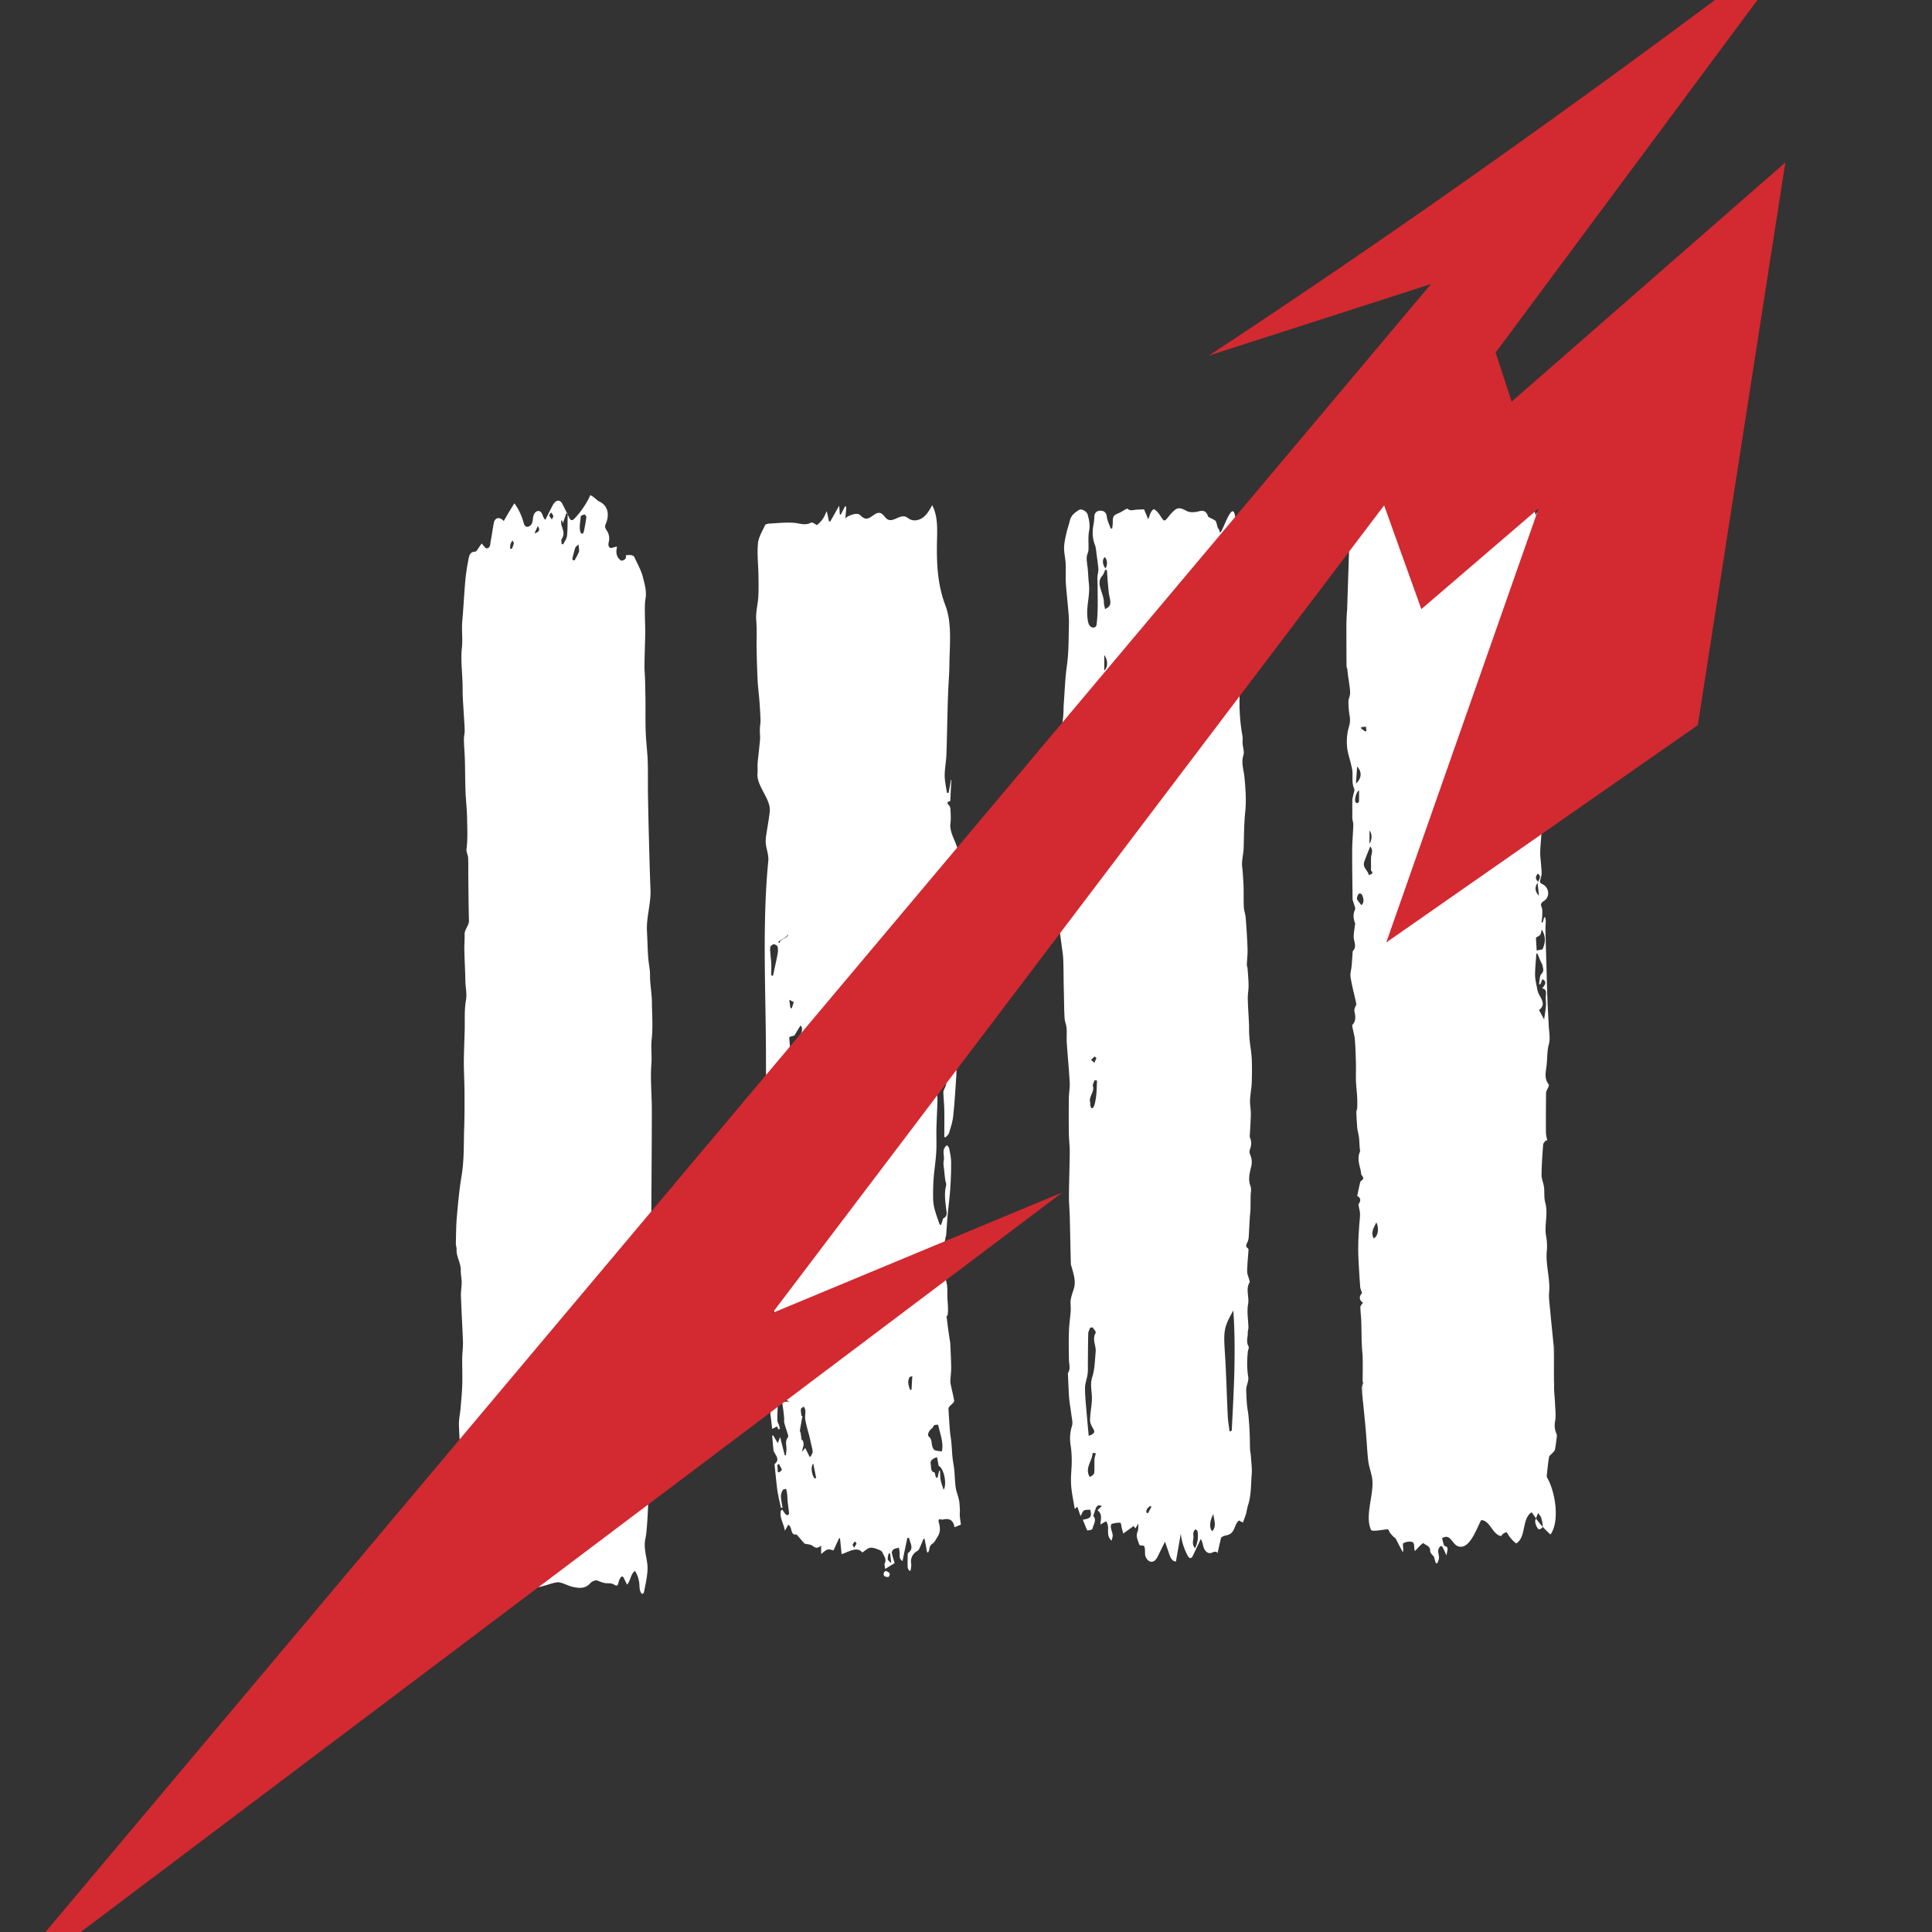
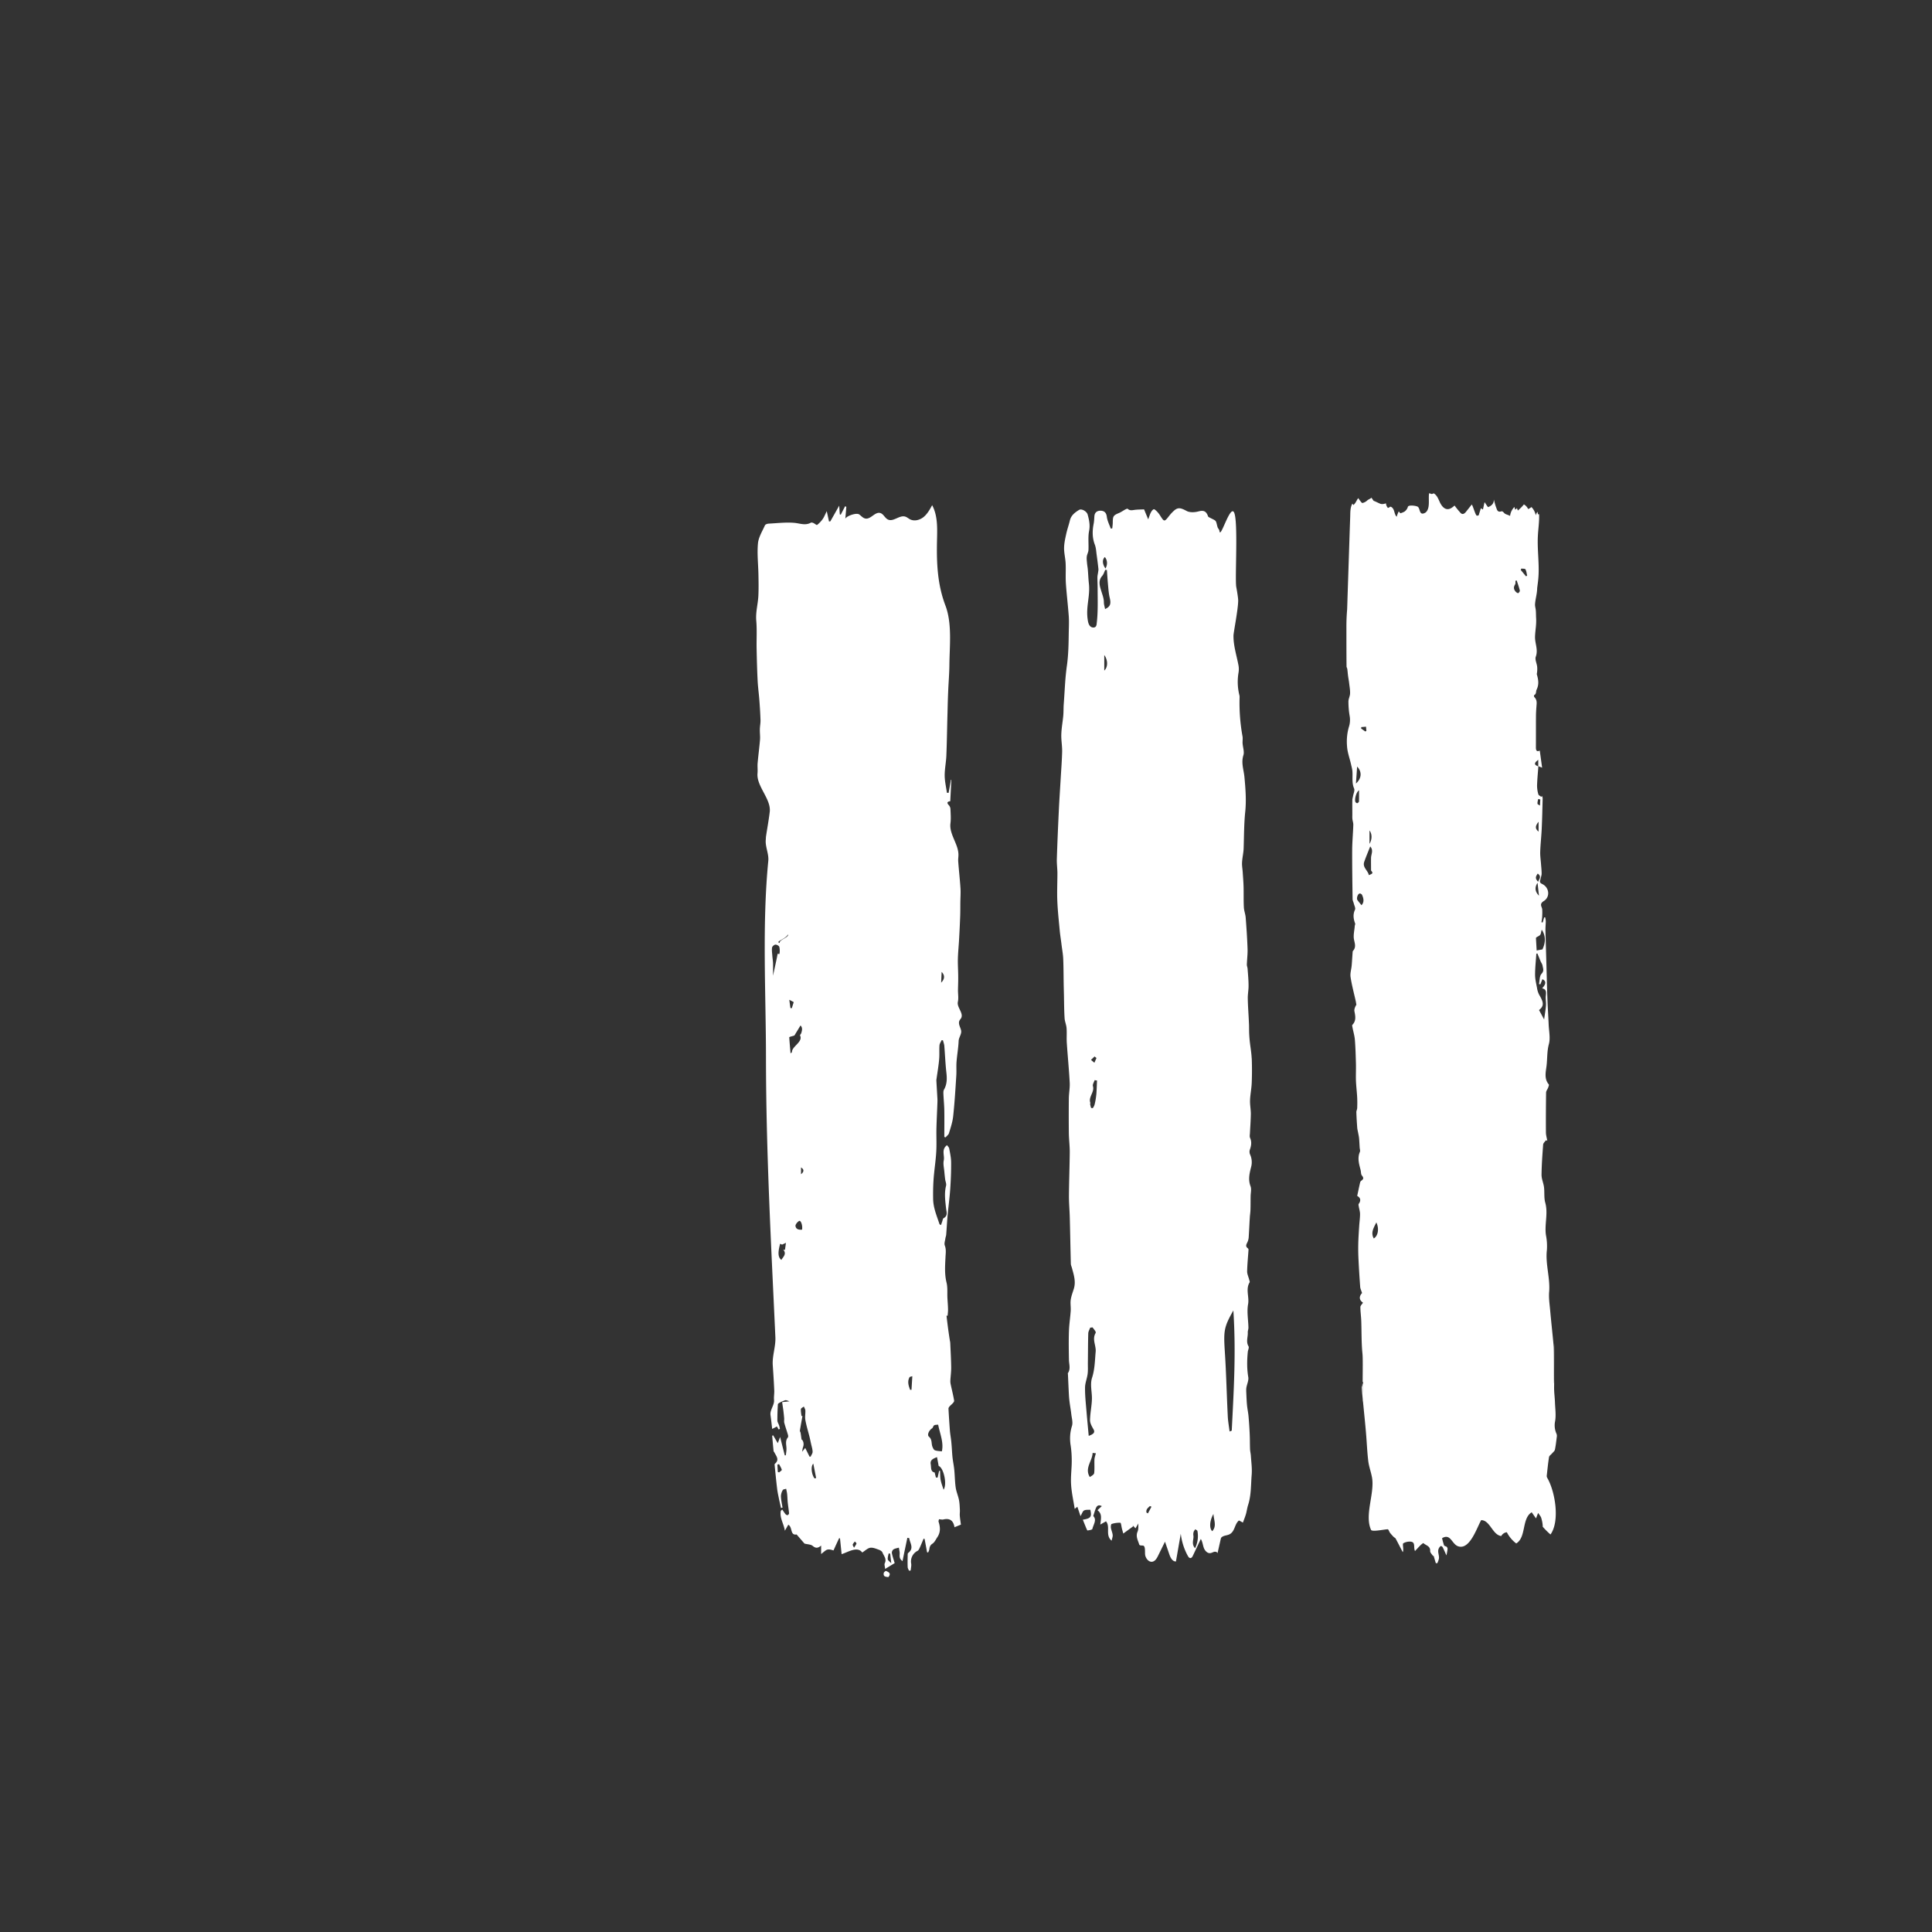
<svg xmlns="http://www.w3.org/2000/svg" width="60" height="60" viewBox="0 0 60 60" fill="none">
  <rect x="0" y="0" width="60" height="60" fill="#333333" stroke="none" />
  <g clip-path="url(#dezia6g5ea)">
-     <path d="m17.628 15.938-.022-.004.022.042v-.038z" fill="#fff" />
-     <path d="M20.247 31.135c-.004-.226-.038-.45-.055-.675-.008-.099 0-.199-.01-.298-.014-.148-.043-.296-.053-.446-.018-.266-.023-.534-.037-.802-.022-.43.128-.86.11-1.29-.018-.417-.029-.834-.04-1.25-.015-.558-.029-1.117-.038-1.675-.007-.351.003-.704-.008-1.056-.011-.3-.051-.6-.062-.9-.013-.325-.006-.649-.008-.973a54.346 54.346 0 0 0-.013-.663c-.004-.147-.02-.293-.018-.438.004-.346.018-.692.024-1.04.002-.202-.033-.821.005-1.015.047-.236-.02-.451-.071-.664-.054-.228-.177-.44-.276-.655-.013-.028-.058-.048-.092-.054-.053-.008-.106-.001-.168-.001.022.099-.03.163-.146.173-.156-.111-.171-.264-.126-.43-.02-.002-.029-.004-.037-.003-.063.012-.144.055-.183.03-.076-.05-.048-.133-.03-.222a.441.441 0 0 0-.066-.304c-.05-.075-.077-.122-.038-.21.113-.257.096-.564-.206-.703-.047-.02-.082-.064-.125-.096-.05-.038-.088-.075-.148-.096-.11.251-.301.529-.493.728-.025.026-.058.052-.092.045-.033-.007-.051-.04-.066-.069l-.053-.104v.095c-.005.19.002.382-.02.57-.011.092-.078.176-.12.263l-.046-.013c0-.054-.022-.123.004-.158.103-.149.033-.285-.008-.426-.013-.044-.01-.093-.014-.141l.033-.003.022.084.112-.318.018.005c-.042-.087-.086-.172-.129-.259-.026-.052-.058-.108-.114-.125-.095-.027-.171.076-.215.164l-.215.425c-.09-.064-.078-.232-.184-.267-.08-.028-.158.05-.182.13-.025.08-.018.168-.05.246-.031.077-.129.14-.197.093-.039-.026-.053-.077-.065-.122a1.839 1.839 0 0 0-.283-.592c-.115.18-.225.365-.33.552-.107-.126-.273-.134-.31.064-.036.186-.059.374-.096.561-.017.087-.003.21-.122.223-.044.004-.098-.09-.16-.152-.04.061-.092.138-.144.212-.014.02-.038.043-.059.043-.126 0-.173.083-.194.184-.037.18-.068.36-.091.542-.042.338-.079 1.088-.112 1.425-.026.275.018.547-.012.827-.041.366.01.742.02 1.114.005.13 0 .262.006.393.007.17.02.34.029.51.01.18.027.363.031.544.003.102-.026.204-.024.304.004.206.024.41.03.617.01.328.008.655.02.983.011.279.044.557.049.835.005.32.023.64-.018.96-.011.085.045.178.05.268.009.215.003.432.006.65.005.434.008.871.02 1.306.003.14-.14.28-.135.42.005.163-.013.328-.008.49.006.32.027.638.031.958.003.202.056.394.018.608-.055.312-.029.638-.039.956-.01.32-.024.64-.026.96 0 .3.018.599.02.898.002.375.004.752-.009 1.127-.018.5.003 1-.08 1.498-.072.423-.11.851-.148 1.278-.024.274-.024.55-.031.824-.002.065.027.13.023.195-.012.216.139.43.13.646-.004.122.028.245.028.37 0 .145-.029.29-.023.436.016.47.046.94.063 1.41.005.168-.02.337-.024.504-.002.275.01.55.002.824-.007.246-.032.49-.052.736-.015.176-.058.353-.051.528.02.517.059 1.034.09 1.551.014.245.036.49.036.734 0 1.03-.266 2.084.054 3.095a1.87 1.87 0 0 0 .379-.73l.232.33.136-.11c.055.08.11.16.163.24l.261-.465.305.76c.011.026.026.056.054.059.023.003.042-.015.057-.033.139-.163.145-.407.27-.578.02-.026.045-.051.076-.054.081-.007.091.114.136.181.119.175.658-.126.856-.1.143.02.276.105.419.138.195.043.392.074.553-.11.047-.054.16-.105.217-.084.084.03.168.07.254.081.102.012.177-.012.274.047.026.015.055.035.082.026.034-.011.043-.055.05-.09a.421.421 0 0 1 .072-.162c.008-.012.02-.024.035-.027.028-.005.05.026.063.052.031.068.063.135.096.2.114-.12.11-.333.247-.426.076.12.122.26.135.403.008.096.002.2.056.28a.06.06 0 0 0 .029.027c.035.01.057-.036.064-.073.051-.268.132-.59.098-.863-.033-.26-.118-.51-.058-.777.076-.334.098-1.577.124-1.92.013-.184-.026-.37-.026-.556 0-.19.004-.385.028-.574.025-.192.042-5.626.047-5.89.006-.267.03-4.053.026-4.439-.005-.456-.048-.911-.013-1.37.019-.249-.02-.501.008-.747.042-.386.013-.77.007-1.154l.002.002zM15.898 17.04c-.003.006-.037 0-.056 0 .003-.046 0-.091.01-.135.008-.036.034-.069.063-.126.024.052.046.077.042.096a.866.866 0 0 1-.059.163v.002zm.7-.477.104-.225c.093.139.016.192-.104.225zm.54-.427c-.041-.066-.077-.098-.078-.13 0-.03.036-.06.056-.091.024.036.055.069.067.107.007.02-.019.052-.045.114zm.838 1.003c-.03.09-.084.174-.13.259-.005.007-.046.003-.057-.008-.012-.013-.015-.041-.01-.06.028-.11.053-.219.09-.325.012-.034.056-.056.1-.097.005.115.026.18.008.232l-.001-.001zm.158-.64c-.006.03-.026.056-.04.083l-.058-.03c-.064-.168-.01-.34-.001-.51 0-.026.074-.056.117-.063.015-.002.061.057.059.083-.02.147-.048.292-.077.438zM47.68 47.217c-.023.064.06.275.119.276.037.002.107-.046.111-.074a4.22 4.22 0 0 1-.209-.26l-.022.06v-.002z" fill="#fff" />
    <path d="M42.116 31.214c-.036.064-.066.135-.052.197.03.15.057.291-.064.416-.012.012-.004.05.002.077.024.129.064.255.075.386.02.247.026.495.033.744.004.173-.005.348 0 .52.007.179.03.358.039.536.005.109.004.217 0 .324-.002.043-.028.085-.026.128.005.16.015.32.027.48.004.056.02.11.03.167.01.056.024.111.028.167.008.094.012.188.018.283.002.044.022.096.007.132-.083.192-.027.376.021.562.016.059.007.134.042.175.061.073.05.113-.02.16a.093.093 0 0 0-.035.05c-.032.136-.06.274-.092.422.084.045.136.124.048.247-.013.017-.006.048 0 .073.012.081.04.162.04.243 0 .124-.018.246-.026.37-.011.173-.023.346-.028.519-.004.156-.003.314.004.472.014.302.033.604.055.905.004.051.03.102.058.187-.076.081-.118.2.029.3-.033.051-.081.093-.081.134 0 .145.022.29.027.435.012.337.003.676.037 1.01.015.148.008.532.006.881.004-.008.008-.004.015.017.007.022-.004.048-.017.075v.26a5.461 5.461 0 0 1-.007-.245.148.148 0 0 0-.019.069c.007.114.018.227.029.34l.005.084c.003.03.003.02.002-.016l.014.136c.028.291.059.58.083.872.025.285.035.574.069.858.02.175.085.342.117.517.089.491-.24 1.164-.03 1.628.032.069.406-.015.519-.018.023 0 .045.076.072.112.033.042.07.082.108.122.02.02.053.033.066.056.075.139.146.28.22.42.017-.035.014-.07.014-.104 0-.059-.022-.156.004-.172a.4.4 0 0 1 .226-.05c.162.016.08.168.136.293.061-.067.11-.12.16-.171a.64.64 0 0 1 .098-.079c.075.076.222.088.213.248-.003.05.057.104.09.156l.017-.01.068.23.048.003c.016-.039.032-.077.043-.117.036-.117-.058-.238.008-.353.014-.025.033-.052.058-.063.012-.006.05.02.059.041.038.074.07.153.115.25.016-.085.03-.144.035-.205 0-.023-.02-.063-.039-.07a.284.284 0 0 1-.068-.03 2.082 2.082 0 0 1-.064-.23c.267-.161.301.186.5.252.359.12.576-.567.714-.813.276 0 .35.46.624.494.033-.064.1-.11.173-.118.069.136.17.257.292.348.318-.194.164-.773.48-.968l.134.19.066-.17c.041.063.081.105.096.153.026.089.047.181.047.276.077.088.157.17.242.24.298-.419.143-1.339-.102-1.758a.125.125 0 0 1-.015-.07c.022-.192.04-.386.071-.577.007-.04.062-.075.094-.112.031-.037.078-.073.088-.115.029-.136.042-.276.061-.415a.18.18 0 0 0-.01-.076.635.635 0 0 1-.046-.387c.035-.19.004-.393-.003-.59-.005-.149-.027-.3-.027-.45 0-.075.003-.237.007-.425-.004.199-.008.332-.01.267-.005-.138.002-.995-.01-1.134-.035-.383-.078-.765-.112-1.148-.017-.18-.044-.364-.029-.542.036-.438-.12-.861-.07-1.3a1.74 1.74 0 0 0-.029-.462c-.05-.337.073-.673-.022-1.011-.042-.151-.019-.319-.038-.478-.017-.13-.077-.257-.077-.385.003-.314.027-.628.05-.943.005-.045.057-.088.087-.132l.041.014c-.015-.087-.042-.173-.042-.26-.003-.41 0-.82.005-1.23 0-.054.044-.104.064-.158.01-.032.034-.082.02-.099-.147-.173-.095-.382-.071-.566.029-.228.012-.457.074-.686.05-.186.003-.397-.006-.596-.012-.275-.031-.55-.04-.826-.013-.342-.02-.684-.03-1.026-.01-.358-.022-.716-.03-1.076-.003-.094.008-.188.01-.282 0-.044-.011-.086-.018-.13h-.032l-.046.158-.039-.006c.007-.053.018-.105.022-.159.004-.08.007-.16.002-.24-.006-.085-.105-.165.05-.261.206-.128.168-.427-.052-.529-.101-.048-.064-.1-.052-.151.012-.058.036-.117.036-.174 0-.102-.013-.205-.02-.308-.01-.124-.028-.247-.024-.37.008-.234.035-.468.046-.703.016-.316.021-.633.03-.949 0-.024-.01-.049-.016-.075l-.03.022c-.03-.025-.08-.046-.088-.076a.98.98 0 0 1-.04-.274c.006-.2.026-.4.041-.6l.116.046-.073-.531c-.1.048-.12-.011-.12-.1.002-.318 0-.636.002-.955 0-.128.01-.255.02-.383.006-.08-.002-.154-.07-.223-.013-.012-.015-.057-.006-.061.076-.039.05-.118.075-.168.085-.173.052-.325.006-.486a.798.798 0 0 0 .012-.228c-.011-.104-.074-.224-.043-.31.081-.224-.031-.415-.023-.632.007-.195.047-.365.033-.574-.005-.09-.001-.183-.014-.272-.008-.055-.023-.099-.019-.155.011-.165.066-.333.066-.497.015-.117.032-.235.04-.353.029-.422-.04-.845-.018-1.268.011-.225.048-.45.038-.675a.083.083 0 0 1-.04-.003.247.247 0 0 0-.009-.072.278.278 0 0 0-.055.11.502.502 0 0 0-.133-.258.488.488 0 0 1-.103.063.314.314 0 0 0-.132-.145c-.056.07-.12.134-.188.19l-.028-.078a.098.098 0 0 1-.064.047.118.118 0 0 0-.017-.077.462.462 0 0 0-.132.276c-.049-.03-.11-.04-.157-.069-.03-.017-.07-.088-.113-.074-.124.039-.136-.052-.162-.12-.032-.08-.05-.165-.074-.248.008.132-.078.197-.172.236-.014.007-.08-.107-.115-.153l-.05.229-.064-.04-.07.223-.05.008c-.046.008-.123-.308-.164-.346l-.17.215c-.032.042-.078.088-.129.076a.13.13 0 0 1-.06-.045 2.585 2.585 0 0 1-.174-.215c-.062.054-.132.112-.215.112-.114 0-.195-.112-.243-.216-.048-.104-.092-.224-.193-.276-.1.071-.139-.073-.146.05-.008.122.008.247-.012.367-.014.08-.048.164-.122.197-.17.077-.134-.136-.208-.194-.045-.034-.285-.067-.31-.003a.279.279 0 0 1-.109.153.566.566 0 0 1-.126.05l-.05-.058a.934.934 0 0 0-.063.166c-.048-.044-.06-.113-.08-.175-.018-.061-.056-.129-.12-.138a.246.246 0 0 1-.072.04.233.233 0 0 1-.061-.143c-.06.018-.125.035-.183.01-.067-.028-.165-.079-.188-.083-.011-.003-.018-.012-.025-.022l-.056-.082c-.006.021-.111.063-.132.089a.326.326 0 0 1-.146.077c-.017-.002-.032-.017-.043-.032a1.066 1.066 0 0 1-.087-.12c-.066.084-.071.144-.151.216L42 15.64c-.07.122-.064.264-.068.4l-.013.373-.035 1.071-.033.997-.014.441a6.248 6.248 0 0 0-.023.574c0 .401 0 .802.004 1.203 0 .025.02.05.023.076.011.075.015.152.026.228.01.071.024.141.032.211.012.107.033.216.029.323-.003.084-.051.166-.051.25 0 .148.012.298.037.443a.712.712 0 0 1-.026.355 1.65 1.65 0 0 0-.054.593c.011.183.078.363.12.544.015.068.035.136.044.206.02.186-.025.376.055.561.026.06-.018.151-.032.227-.007.044-.023.088-.023.133-.003.146 0 .29 0 .436 0 .049-.003.1.002.15.007.06.03.122.028.182-.008.26-.033.52-.035.78-.002.508.006 1.016.013 1.524 0 .046.025.09.037.136.015.065.06.146.038.194-.071.15-.048.288.005.432.006.021-.011.05-.013.076-.01.137-.048.279-.025.41.024.128.075.244-.028.359-.013.014-.013.041-.014.062-.01.13-.017.26-.028.391-.01.121-.053.246-.035.361.038.252.105.499.163.759l.018.105-.008.008zm.415-5.008v-.415c.087.113.08.286 0 .415zm-.097-3.505-.035.015-.128-.091.005-.044.147-.013.011.133zm-.324 1.632.037-.526c.157.162.14.37-.037.526zm-.01.582c-.046-.064.014-.316.106-.373 0 .123.003.236-.002.348 0 .02-.03.044-.051.053-.012.005-.041-.013-.052-.028zm.124 2.833c.024-.004.066.02.076.044.052.114.071.23-.018.32-.045-.056-.087-.107-.125-.158-.037-.05.007-.195.067-.204v-.002zm.286-.57c-.025-.145-.203-.237-.143-.412.054-.155.118-.306.186-.479.11.12.028.24.026.352-.003.118 0 .235 0 .396.066.077.063.094-.07.143zm.154 11.283c-.1-.178-.007-.322.08-.498.094.2.05.424-.08.498zM47.15 18.42c-.01.008-.055-.02-.074-.04-.065-.068-.08-.139-.025-.226.02-.03.01-.078.014-.118l.037-.01c.035.104.072.207.098.314.005.023-.025.064-.05.08zm.238-.525-.16-.195.018-.043c.044.007.116 0 .128.024.032.057.037.13.054.197l-.04.018v-.001zm.448 11.132c.026-.041.022-.102.046-.153.13.2.117.401.02.61l-.18.034a111.18 111.18 0 0 0-.021-.368c0-.012 0-.031.01-.037.04-.03.098-.046.125-.086zm-.086-1.613.044.403c-.11-.115-.15-.238-.044-.402zm.016-.03c-.087-.097-.088-.147-.01-.254.125.09.05.165.01.254zm.002-2.57.068.013c-.005.063-.007.128-.011.191-.027-.02-.073-.036-.076-.056-.006-.048.011-.099.02-.148zm.014.707v.305c-.111-.087-.11-.173 0-.305zm-.01-1.924v.202c-.13-.043-.14-.1 0-.202zm.025 7.771c.154-.126.151-.228.006-.47a.663.663 0 0 1-.07-.22c-.025-.132-.058-.266-.06-.4 0-.22.025-.44.039-.658l.033-.01.1.244c.02.045.052.087.06.134.013.084.057.16-.031.254-.066.07-.055.21-.08.32l.044.007.062-.158c.12.05.12.15-.008.282.144.032.125.133.114.241-.01.098.014.2.005.298-.01.132-.034.264-.057.429a27.248 27.248 0 0 0-.158-.293h.001z" fill="#fff" />
-     <path d="M42.317 42.919a.445.445 0 0 0-.007.108l.007-.016v-.092zM48.269 42.639c.006-.344.015-.756.015-.89 0-.125-.009.486-.015.89zM29.747 31.114c.026-.114.004-.239.004-.36.002-.14.009-.28.007-.42 0-.188-.015-.376-.01-.564.006-.216.03-.433.04-.649.013-.23.024-.461.032-.69.004-.134.003-.268.004-.401.002-.15.014-.3.004-.45-.018-.277-.05-.554-.07-.832-.005-.074.01-.148.007-.222-.01-.322-.291-.628-.248-.957.019-.147.006-.298 0-.447a.197.197 0 0 0-.049-.115c-.08-.084-.04-.114.043-.124l.034-.667h-.012l-.073.408-.053-.004c-.025-.18-.068-.359-.069-.539 0-.206.044-.41.052-.616.018-.445.023-.89.036-1.335.005-.214.01-.428.02-.643.01-.274.035-.55.038-.824.005-.601.09-1.299-.124-1.86-.243-.643-.275-1.289-.261-1.982.008-.385.032-.793-.15-1.132-.072.133-.148.27-.265.367-.118.096-.29.141-.424.071-.05-.026-.093-.067-.148-.083-.179-.055-.366.171-.535.091-.096-.045-.138-.174-.24-.203-.163-.045-.294.202-.461.172-.076-.014-.128-.081-.19-.126-.093-.07-.427.061-.434.138l.032-.377-.039-.016-.134.259-.03-.007c-.006-.088-.013-.175-.018-.272l-.276.488-.041.005-.07-.321c-.046.09-.076.173-.125.243a.87.87 0 0 1-.176.185c-.014.011-.075-.044-.117-.062-.023-.01-.058-.019-.077-.008-.172.095-.338.02-.51.005-.266-.023-.535.01-.803.024-.04.003-.099.023-.112.053-.082.184-.2.37-.217.562-.03.322.01.65.015.975.004.216.008.431-.002.646-.012.258-.088.508-.066.773.025.284.006.574.011.86.007.339.015.675.032 1.011.01.196.037.388.052.583.017.211.03.424.037.636.003.096-.019.193-.02.29-.003.108.013.215.005.32-.02.242-.053.483-.074.724-.01.106.006.215-.004.322-.037.398.427.798.38 1.196-.03.253-.077.504-.115.757-.006.035-.004.071-.008.105-.022.22.1.44.078.66-.195 1.992-.073 4.107-.072 6.123.003 2.922.16 5.78.292 8.671.013.291-.102.582-.081.873.018.261.035.522.046.783.004.098-.016.197-.007.293.016.155-.13.309-.11.464.02.141.035.283.053.435l.148-.077c.018.033.034.064.052.094l.04-.02c-.008-.037-.015-.074-.026-.108-.017-.05-.053-.102-.053-.152a7.598 7.598 0 0 1 .016-.502c.003-.044.195-.114.221-.125.036-.013.09.018.136.03-.015.01-.21.02-.225.03l.036.241c.01.085.02.17.027.256.004.048-.008.098.004.144.034.126.078.25.115.376.007.025.009.062-.005.078-.088.107-.044.228-.043.345.002.07-.012.139-.019.209h-.034l-.144-.569-.072.192a23.294 23.294 0 0 1-.143-.243l-.031.011c.013.161.027.32.044.481 0 .011.016.02.022.033.056.117.171.23.018.358-.009.007-.01.025-.009.037.026.25.05.502.08.75.014.111.04.221.062.333l.056.252.048-.01c-.018-.117-.045-.235-.05-.354a.397.397 0 0 1 .058-.192c.014-.025.069-.027.105-.04.01.054.024.107.03.161.01.092.01.184.02.276.012.109.03.216.04.324.002.02-.024.05-.044.058-.017.005-.05-.011-.064-.028-.039-.045-.069-.097-.103-.145l-.045.037c-.044.217.092.4.126.62l.106-.186c.138.075.05.34.258.302.096.111.177.206.246.284.094.025.195.022.254.072.088.072.155.08.262-.011v.263c.071-.056.114-.096.162-.125a.182.182 0 0 1 .102-.016c.05.005.097.023.12.029.066-.146.12-.264.175-.38l.027.005.05.49c.19-.055.489-.26.641-.05.092-.059.166-.135.249-.148.086-.012.182.032.272.063.042.016.093.048.108.087.041.104.137.198.07.332-.019.04.006.1.011.176l.297-.181c-.032-.11-.069-.209-.087-.312-.007-.034.02-.095.05-.114.048-.03.111-.037.167-.055.009.047.017.093.024.14.013.085-.042.188.09.279.025-.12.044-.222.066-.325l.084-.399.058.01c.019.155.163.313-.033.461-.014.01-.015.041-.015.063-.002.125-.006.25 0 .374 0 .039.026.074.04.113l.053-.005c.005-.072.027-.146.015-.217a.37.37 0 0 1 .2-.395c.03-.014.05-.062.067-.097.042-.093.08-.187.12-.282l.03.011c.027.137.051.275.077.412l.033.008c.013-.03.03-.059.035-.089.01-.076.023-.136.1-.185.066-.043.103-.13.15-.2.104-.152.094-.313.04-.479-.007-.022.006-.05.012-.08.05.003.096.017.136.007.206-.048.311.04.345.238 0 .007.013.01.002.003l.198-.081c-.011-.085-.026-.176-.034-.268-.006-.062.005-.124.002-.185-.005-.105-.008-.21-.028-.312-.026-.13-.083-.256-.102-.387-.026-.18-.026-.364-.044-.547-.012-.13-.041-.26-.055-.39-.016-.154-.02-.31-.036-.464-.01-.123-.035-.243-.045-.366a28.732 28.732 0 0 1-.044-.68c-.004-.085.188-.172.175-.255-.028-.166-.07-.33-.105-.495a.487.487 0 0 1-.012-.119c.007-.136.027-.273.026-.409-.003-.254-.018-.507-.029-.76-.001-.034-.011-.068-.016-.104-.04-.25-.072-.498-.1-.748l.034.003c.005-.066.015-.134.013-.2-.002-.118-.013-.236-.019-.352-.008-.16.01-.325-.027-.477-.065-.262-.046-.522-.033-.783.005-.123.027-.241-.02-.366-.026-.064.007-.15.017-.227.006-.038.022-.075.025-.114.016-.205.027-.41.045-.614.025-.268.062-.534.08-.802.019-.273.03-.548.028-.822 0-.145-.032-.29-.059-.433-.006-.04-.045-.074-.068-.108-.187.137-.068.32-.102.475-.023.108.008.23.018.346.007.078.015.156.025.235.008.068.044.141.029.203-.06.236-.025.47 0 .704.012.106.064.23-.077.305-.024.012-.028.06-.039.092-.015.04-.027.078-.042.122l-.044-.024c-.087-.263-.198-.515-.2-.797-.004-.253.002-.51.028-.763.023-.238.058-.474.07-.713.012-.228 0-.456.004-.684.006-.257.02-.512.029-.768.003-.064.006-.13.001-.195-.01-.181-.022-.362-.031-.543-.002-.03.007-.062.01-.092.027-.191.06-.38.076-.572.013-.143 0-.288.01-.431.004-.055.043-.107.066-.16l.042.003c.014.058.036.114.042.172.023.282.034.566.066.846.02.183.017.352-.076.515-.02.036-.02.086-.018.13.007.17.025.344.028.515.005.275 0 .55 0 .824l.04.013c.035-.043.09-.081.105-.13.052-.172.111-.347.13-.523.045-.418.07-.84.097-1.26.01-.144-.003-.291.008-.436.017-.215.056-.43.065-.645.004-.109.1-.218.076-.328-.024-.117-.122-.232-.02-.35.137-.161-.121-.359-.08-.535v-.001zM24.15 29.62c-.032.178-.074.357-.111.534-.012.05-.021.099-.032.148l-.055-.01c0-.131.003-.262 0-.392-.003-.077-.017-.155-.022-.232-.006-.082-.02-.168-.008-.249.005-.038.066-.09.104-.093.041-.003.113.037.122.073a.52.52 0 0 1 .002.22zm.046 16.106-.04-.012-.014-.228.052-.016c.03.058.068.114.085.176.005.018-.054.054-.083.081v-.001zm.681-9.259v-.211c.11.071.084.141 0 .211zm-.227-5.346-.06.19-.043-.006-.035-.256.138.072zm-.272 7.696-.052-.007c.113.137-.005.22-.06.319-.103-.084-.115-.219-.038-.503l.06.027.12-.056-.03.22zm-.162-9.532c-.16-.043.175-.111.256-.267.036.095-.292.172-.256.267zm.377 3.392-.042.037c-.015-.179-.03-.34-.04-.499-.002-.02.152-.044.163-.061l.186-.307c.071.068.05.155.022.242-.009.025-.043.055-.036.067.102.204-.26.34-.251.522l-.002-.001zm.111 5.401c-.006-.05.06-.13.113-.16.052-.028.114.133.092.27-.095.01-.19-.01-.203-.11h-.002zm.436 7.158-.133-.268-.098.118c.011-.05.015-.105.033-.153.034-.097 0-.206-.05-.229-.012-.09-.02-.151-.03-.211-.005-.021-.024-.043-.021-.062.024-.153.053-.305.08-.457l-.031.002c-.007-.072-.023-.145-.017-.215.003-.03.06-.054.091-.08.017.041.044.081.047.122.005.1-.018.2 0 .297.031.176.085.347.129.522.018.071.031.142.048.215.018.084.047.166.048.25.001.05-.04.1-.06.15h-.037v-.001zm.156.677c-.09-.114-.127-.375-.038-.458l.088.448-.05.01zm1.227 2.154c-.024-.052-.047-.08-.041-.099.012-.035.042-.064.064-.096.018.02.055.047.052.063-.01.037-.038.07-.075.132zm1.048.356c-.007-.058.016-.12.027-.18l.047.006.034.3c-.053-.06-.106-.09-.11-.126h.002zm.736-5.26-.043-.002c-.048-.126-.09-.255-.02-.386.01-.022.057-.025.089-.036l-.026.424zm.997 3.104c-.036-.114-.074-.209-.092-.308-.017-.092-.013-.188-.018-.283l-.03.005-.046.208-.053-.004-.039-.156c-.132-.022-.104-.157-.122-.256-.025-.137.082-.174.195-.221.02.099.036.187.052.276.147.044.272.556.153.736v.003zm-.293-2.002c.029-.02.076-.014.124-.021.055.283.178.552.115.83-.088-.011-.156-.011-.217-.035-.032-.012-.055-.06-.071-.097-.047-.103-.003-.231-.113-.324-.066-.057.004-.2.096-.259.03-.019.036-.075.065-.094h.001zm.217-13.748.015-.334c.102.103.1.222-.015.334zM38.872 32.87c-.007-.174-.039-.346-.058-.517a4.174 4.174 0 0 1-.02-.261c-.005-.113 0-.227-.008-.34-.01-.247-.031-.494-.035-.742-.003-.134.026-.267.024-.4 0-.174-.017-.349-.03-.523-.002-.043-.024-.087-.023-.128.005-.162.027-.325.022-.486-.011-.325-.033-.65-.058-.975-.008-.109-.052-.213-.057-.321-.011-.215-.003-.43-.009-.645-.004-.15-.018-.303-.027-.454-.007-.099-.026-.196-.02-.294.007-.144.043-.288.049-.432.013-.38.01-.761.05-1.143.036-.352.009-.713-.024-1.066-.02-.23-.11-.448-.033-.69.034-.108-.017-.242-.025-.366-.005-.075.011-.154-.004-.226a5.802 5.802 0 0 1-.09-1.184c0-.026.003-.055-.004-.08a1.702 1.702 0 0 1-.028-.711.65.65 0 0 0 0-.213c-.057-.31-.16-.611-.157-.932 0-.095.146-.823.146-1.092 0-.087-.044-.337-.06-.423-.045-.264.067-2.066-.07-2.316-.124-.228-.416.823-.45.59-.012-.081-.045-.068-.066-.148-.057-.222-.02-.16-.272-.295-.015-.008-.022-.035-.03-.055-.06-.142-.147-.156-.284-.12-.115.031-.27.04-.368-.013-.17-.09-.263-.126-.39-.012-.052.046-.1.097-.144.152-.161.206-.16.206-.294-.004a.753.753 0 0 0-.096-.122c-.03-.029-.08-.077-.1-.067-.038.017-.07.063-.09.104-.029.055-.045.117-.08.209l-.129-.31c-.118.005-.199.005-.28.014-.08.01-.16.036-.23-.033-.009-.008-.049.01-.07.021-.065.034-.124.078-.19.107-.184.077-.2.098-.202.297 0 .062-.01.123-.016.185l-.046.006c-.044-.122-.108-.243-.123-.37-.015-.118-.073-.175-.17-.184-.105-.01-.203.032-.215.164-.007.08-.008.159-.023.237-.043.22-.047.434.035.65.039.1.043.213.058.321.02.144.039.29.054.434.004.037-.006.077-.011.116-.007.049-.02.098-.02.148 0 .117.007.233.007.35 0 .37.015.721-.03 1.088a.178.178 0 0 1-.022.08c-.037.056-.129.047-.177 0-.048-.047-.065-.117-.076-.185-.07-.42.079-.736.033-1.145-.016-.144-.02-.288-.033-.434-.005-.064-.019-.13-.024-.194-.006-.07-.017-.14-.008-.208.008-.069.049-.134.052-.202.01-.198-.018-.401.02-.594.036-.182 0-.343-.045-.508-.029-.103-.19-.19-.265-.145-.128.078-.249.167-.287.33-.033.137-.081.269-.111.406-.032.145-.066.292-.069.44-.003.16.04.32.048.48.01.205-.005.41.007.615.023.342.065.684.09 1.026.012.17.003.342 0 .514-.005.342-.009.68-.057 1.023a7.43 7.43 0 0 0-.054.524c-.016.221-.027.444-.044.665-.01.125-.004.251-.016.376-.018.193-.055.383-.06.574-.006.175.028.35.026.525-.006.275-.028.55-.044.824-.02.345-.044.69-.06 1.035-.024.496-.045.993-.061 1.49-.004.14.016.28.018.422 0 .291-.015.584-.003.873.012.308.047.616.075.923.014.145.038.287.055.431.018.148.046.294.053.443.012.283.01.566.016.848l.007.296c.005.235.005.47.02.703.006.103.053.203.061.306.012.157-.003.315.008.471.028.41.068.819.09 1.228.008.158-.024.317-.027.476-.004.366-.004.73 0 1.095.003.198.03.394.028.592-.004.449-.022.898-.025 1.347-.001.222.02.446.026.669.013.479.02.96.033 1.439 0 .042.02.085.032.126.058.217.132.431.059.66-.036.113-.078.225-.095.34-.015.11.007.224 0 .337-.014.211-.048.422-.055.634-.01.297-.005.593 0 .89.002.137.058.279-.03.41-.007.009-.003.025-.001.039.01.218.019.437.031.655.004.07.011.14.02.21.016.126.04.253.054.38.014.12.054.252.02.36-.062.2-.073.393-.042.599.026.16.035.327.035.489 0 .243-.036.487-.02.73.014.245.07.487.112.756a5.34 5.34 0 0 0 .082-.066l.099.292c.047-.08.064-.15.108-.175.054-.03.128-.018.195-.024.051.22.017.27-.232.31l.1.247c.014.031.035.089.046.087.053-.007.144-.02.151-.048.03-.138.147-.28.027-.4.028-.087.047-.156.073-.223.03-.08.073-.144.193-.085-.05.046-.093.086-.135.127.158.116.104.274.088.445l.177-.1c.145.173-.034.426.174.602.016-.073.039-.128.033-.179-.008-.074-.042-.145-.055-.22-.007-.04.003-.114.021-.12a.754.754 0 0 1 .273-.038c.022.002.033.123.05.187.013.051.029.102.04.148l.31-.226-.022-.037.092.1.09-.152c-.006.085.007.18-.026.256-.064.149.013.27.051.397.018.055.117.015.147.05.05.055.024.218.04.29.025.107.115.215.222.196.086-.017.137-.103.175-.181l.217-.441.136.398c.034.1.097.222.204.216l.15-.861c.028.241.102.477.22.69.018.032.042.066.078.066.039 0 .062-.04.078-.074l.246-.519c.052.081.06.181.092.272.032.09.111.181.206.167.041-.005.077-.03.118-.04.04-.009.094.003.103.045l.098-.433c.005-.023.012-.05.03-.065.103-.083.23-.031.335-.168.085-.113.088-.255.203-.353l.123.066c.031-.088.068-.175.094-.264.026-.092.037-.188.066-.279.1-.307.086-.629.112-.943.016-.197-.014-.399-.026-.596-.005-.066-.022-.13-.025-.197-.006-.152-.003-.303-.01-.456-.008-.19-.02-.379-.037-.567-.01-.115-.036-.23-.047-.344-.012-.124-.016-.25-.022-.373-.002-.056-.006-.114.002-.169.018-.11.077-.226.059-.33-.044-.26-.04-.518-.015-.778.005-.06.048-.139.023-.178-.085-.143-.016-.286-.023-.428-.003-.052.022-.104.02-.156-.005-.243-.053-.493-.01-.726.04-.227-.083-.46.047-.677.011-.02-.008-.06-.015-.088-.02-.084-.063-.168-.062-.252.005-.225.028-.449.043-.674a.067.067 0 0 0-.023-.045c-.079-.058-.047-.114-.013-.183a.45.45 0 0 0 .042-.163c.013-.204.021-.405.034-.609.004-.078.018-.155.02-.233.005-.14.003-.28.005-.42 0-.108.033-.226-.003-.318-.077-.202-.033-.39.014-.58a.577.577 0 0 0-.026-.402.214.214 0 0 1-.011-.145c.045-.125.067-.245.01-.372-.017-.037-.01-.088-.006-.132.01-.205.026-.41.029-.615 0-.142-.03-.283-.025-.423.007-.186.047-.368.053-.554a9.8 9.8 0 0 0 0-.751l-.002.004zm-4.88-.06c.02.015.039.032.06.047l-.065.148-.105-.09.11-.105zm.053 1.198a2.118 2.118 0 0 1-.05.29.332.332 0 0 1-.056.113c-.006.007-.053 0-.055-.008-.015-.038-.022-.08-.03-.122-.002-.007.01-.018.01-.025-.075-.188.134-.334.078-.525-.016-.052.032-.123.053-.186l.074.012c-.007.15-.01.3-.023.45h-.002zm.267-16.708c.08.093.09.232.02.356-.1-.136-.105-.282-.02-.356zm-.018 3.525v-.483c.12.162.113.386 0 .483zm.025-1.91c-.015-.078-.037-.143-.037-.207 0-.122-.042-.227-.077-.34-.045-.15-.115-.326.025-.483.045-.05.064-.126.096-.19l.05.008c.012.172.023.347.04.52.01.113.02.227.046.336.047.194.022.28-.143.356zm1.33 28.083-.042-.021c-.027-.095.041-.148.105-.205l.048.02-.109.206h-.001zm1.463 1.082c-.123-.14-.031-.272-.05-.392a.252.252 0 0 1 .008-.115c.008-.029.033-.054.05-.08.024.017.062.032.067.052a.848.848 0 0 1-.073.536l-.002-.001zm.536-.528c-.096-.083-.085-.321.036-.534.016.205.107.375-.036.534zm.603-3.121-.065.026c-.02-.162-.05-.32-.057-.486-.033-.66-.047-1.325-.09-1.98-.042-.658-.033-.772.264-1.293.087 1.321.01 2.526-.05 3.731l-.002.002zm-4.32-3.21c.035.06.12.134.093.18-.114.195.02.385.003.576-.025.27-.025.54-.112.81-.07.218.005.453-.005.681-.008.213-.055.424-.058.637 0 .094.054.19.106.28.055.095.014.15-.147.207-.025-.275-.05-.53-.071-.783-.02-.24-.046-.477-.043-.716.001-.141.062-.283.08-.424.015-.118.006-.238.008-.357.004-.302.003-.604.012-.905.002-.06.04-.117.06-.176l.072-.007.003-.002zm.102 3.91c-.015.065-.04.128-.044.193-.006.14.007.281-.008.421-.004.045-.07.088-.137.124-.169-.274.081-.499.088-.747l.101.01zM27.518 48.787c-.012-.006-.066.036-.072.062-.024.122.07.12.143.129.1-.12.004-.155-.071-.191z" fill="#fff" />
-     <path d="m46.448 10.95 9.802-13.2C49.74 2.694 43.5 7.128 37.542 11.043l6.898-2.221L-.479 62.25l33.478-25.222-9.013 3.749 18.999-25.082 1.156 3.222 3.642-3.127-4.732 13.48 9.676-6.75 2.718-17.474-8.499 7.427-.498-1.521v-.001z" fill="#D32930" />
+     <path d="M42.317 42.919a.445.445 0 0 0-.007.108l.007-.016v-.092zM48.269 42.639c.006-.344.015-.756.015-.89 0-.125-.009.486-.015.89zM29.747 31.114c.026-.114.004-.239.004-.36.002-.14.009-.28.007-.42 0-.188-.015-.376-.01-.564.006-.216.03-.433.04-.649.013-.23.024-.461.032-.69.004-.134.003-.268.004-.401.002-.15.014-.3.004-.45-.018-.277-.05-.554-.07-.832-.005-.074.01-.148.007-.222-.01-.322-.291-.628-.248-.957.019-.147.006-.298 0-.447a.197.197 0 0 0-.049-.115c-.08-.084-.04-.114.043-.124l.034-.667h-.012l-.073.408-.053-.004c-.025-.18-.068-.359-.069-.539 0-.206.044-.41.052-.616.018-.445.023-.89.036-1.335.005-.214.01-.428.02-.643.01-.274.035-.55.038-.824.005-.601.09-1.299-.124-1.86-.243-.643-.275-1.289-.261-1.982.008-.385.032-.793-.15-1.132-.072.133-.148.27-.265.367-.118.096-.29.141-.424.071-.05-.026-.093-.067-.148-.083-.179-.055-.366.171-.535.091-.096-.045-.138-.174-.24-.203-.163-.045-.294.202-.461.172-.076-.014-.128-.081-.19-.126-.093-.07-.427.061-.434.138l.032-.377-.039-.016-.134.259-.03-.007c-.006-.088-.013-.175-.018-.272l-.276.488-.041.005-.07-.321c-.046.09-.076.173-.125.243a.87.87 0 0 1-.176.185c-.014.011-.075-.044-.117-.062-.023-.01-.058-.019-.077-.008-.172.095-.338.02-.51.005-.266-.023-.535.01-.803.024-.04.003-.099.023-.112.053-.082.184-.2.37-.217.562-.03.322.01.65.015.975.004.216.008.431-.002.646-.012.258-.088.508-.066.773.025.284.006.574.011.86.007.339.015.675.032 1.011.01.196.037.388.052.583.017.211.03.424.037.636.003.096-.019.193-.02.29-.003.108.013.215.005.32-.02.242-.053.483-.074.724-.01.106.006.215-.004.322-.037.398.427.798.38 1.196-.03.253-.077.504-.115.757-.006.035-.004.071-.008.105-.022.22.1.44.078.66-.195 1.992-.073 4.107-.072 6.123.003 2.922.16 5.78.292 8.671.013.291-.102.582-.081.873.018.261.035.522.046.783.004.098-.016.197-.007.293.016.155-.13.309-.11.464.02.141.035.283.053.435l.148-.077c.018.033.034.064.052.094l.04-.02c-.008-.037-.015-.074-.026-.108-.017-.05-.053-.102-.053-.152a7.598 7.598 0 0 1 .016-.502c.003-.044.195-.114.221-.125.036-.013.09.018.136.03-.015.01-.21.02-.225.03l.036.241c.01.085.02.17.027.256.004.048-.008.098.004.144.034.126.078.25.115.376.007.025.009.062-.005.078-.088.107-.044.228-.043.345.002.07-.012.139-.019.209h-.034l-.144-.569-.072.192a23.294 23.294 0 0 1-.143-.243l-.031.011c.013.161.027.32.044.481 0 .011.016.02.022.033.056.117.171.23.018.358-.009.007-.01.025-.009.037.026.25.05.502.08.75.014.111.04.221.062.333l.056.252.048-.01c-.018-.117-.045-.235-.05-.354a.397.397 0 0 1 .058-.192c.014-.025.069-.027.105-.04.01.054.024.107.03.161.01.092.01.184.02.276.012.109.03.216.04.324.002.02-.024.05-.044.058-.017.005-.05-.011-.064-.028-.039-.045-.069-.097-.103-.145l-.045.037c-.044.217.092.4.126.62l.106-.186c.138.075.05.34.258.302.096.111.177.206.246.284.094.025.195.022.254.072.088.072.155.08.262-.011v.263c.071-.056.114-.096.162-.125a.182.182 0 0 1 .102-.016c.05.005.097.023.12.029.066-.146.12-.264.175-.38l.027.005.05.49c.19-.055.489-.26.641-.05.092-.059.166-.135.249-.148.086-.012.182.032.272.063.042.016.093.048.108.087.041.104.137.198.07.332-.019.04.006.1.011.176l.297-.181c-.032-.11-.069-.209-.087-.312-.007-.034.02-.095.05-.114.048-.03.111-.037.167-.055.009.047.017.093.024.14.013.085-.042.188.09.279.025-.12.044-.222.066-.325l.084-.399.058.01c.019.155.163.313-.033.461-.014.01-.015.041-.015.063-.002.125-.006.25 0 .374 0 .039.026.074.04.113l.053-.005c.005-.072.027-.146.015-.217a.37.37 0 0 1 .2-.395c.03-.014.05-.062.067-.097.042-.093.08-.187.12-.282l.03.011c.027.137.051.275.077.412l.033.008c.013-.03.03-.059.035-.089.01-.076.023-.136.1-.185.066-.043.103-.13.15-.2.104-.152.094-.313.04-.479-.007-.022.006-.05.012-.08.05.003.096.017.136.007.206-.048.311.04.345.238 0 .007.013.01.002.003l.198-.081c-.011-.085-.026-.176-.034-.268-.006-.062.005-.124.002-.185-.005-.105-.008-.21-.028-.312-.026-.13-.083-.256-.102-.387-.026-.18-.026-.364-.044-.547-.012-.13-.041-.26-.055-.39-.016-.154-.02-.31-.036-.464-.01-.123-.035-.243-.045-.366a28.732 28.732 0 0 1-.044-.68c-.004-.085.188-.172.175-.255-.028-.166-.07-.33-.105-.495a.487.487 0 0 1-.012-.119c.007-.136.027-.273.026-.409-.003-.254-.018-.507-.029-.76-.001-.034-.011-.068-.016-.104-.04-.25-.072-.498-.1-.748l.034.003c.005-.066.015-.134.013-.2-.002-.118-.013-.236-.019-.352-.008-.16.01-.325-.027-.477-.065-.262-.046-.522-.033-.783.005-.123.027-.241-.02-.366-.026-.064.007-.15.017-.227.006-.038.022-.075.025-.114.016-.205.027-.41.045-.614.025-.268.062-.534.08-.802.019-.273.03-.548.028-.822 0-.145-.032-.29-.059-.433-.006-.04-.045-.074-.068-.108-.187.137-.068.32-.102.475-.023.108.008.23.018.346.007.078.015.156.025.235.008.068.044.141.029.203-.06.236-.025.47 0 .704.012.106.064.23-.077.305-.024.012-.028.06-.039.092-.015.04-.027.078-.042.122l-.044-.024c-.087-.263-.198-.515-.2-.797-.004-.253.002-.51.028-.763.023-.238.058-.474.07-.713.012-.228 0-.456.004-.684.006-.257.02-.512.029-.768.003-.064.006-.13.001-.195-.01-.181-.022-.362-.031-.543-.002-.03.007-.062.01-.092.027-.191.06-.38.076-.572.013-.143 0-.288.01-.431.004-.055.043-.107.066-.16l.042.003c.014.058.036.114.042.172.023.282.034.566.066.846.02.183.017.352-.076.515-.02.036-.02.086-.018.13.007.17.025.344.028.515.005.275 0 .55 0 .824l.04.013c.035-.043.09-.081.105-.13.052-.172.111-.347.13-.523.045-.418.07-.84.097-1.26.01-.144-.003-.291.008-.436.017-.215.056-.43.065-.645.004-.109.1-.218.076-.328-.024-.117-.122-.232-.02-.35.137-.161-.121-.359-.08-.535v-.001zM24.15 29.62c-.032.178-.074.357-.111.534-.012.05-.021.099-.032.148c0-.131.003-.262 0-.392-.003-.077-.017-.155-.022-.232-.006-.082-.02-.168-.008-.249.005-.038.066-.09.104-.093.041-.003.113.037.122.073a.52.52 0 0 1 .002.22zm.046 16.106-.04-.012-.014-.228.052-.016c.03.058.068.114.085.176.005.018-.054.054-.083.081v-.001zm.681-9.259v-.211c.11.071.084.141 0 .211zm-.227-5.346-.06.19-.043-.006-.035-.256.138.072zm-.272 7.696-.052-.007c.113.137-.005.22-.06.319-.103-.084-.115-.219-.038-.503l.06.027.12-.056-.03.22zm-.162-9.532c-.16-.043.175-.111.256-.267.036.095-.292.172-.256.267zm.377 3.392-.042.037c-.015-.179-.03-.34-.04-.499-.002-.02.152-.044.163-.061l.186-.307c.071.068.05.155.022.242-.009.025-.043.055-.036.067.102.204-.26.34-.251.522l-.002-.001zm.111 5.401c-.006-.05.06-.13.113-.16.052-.028.114.133.092.27-.095.01-.19-.01-.203-.11h-.002zm.436 7.158-.133-.268-.098.118c.011-.05.015-.105.033-.153.034-.097 0-.206-.05-.229-.012-.09-.02-.151-.03-.211-.005-.021-.024-.043-.021-.062.024-.153.053-.305.08-.457l-.031.002c-.007-.072-.023-.145-.017-.215.003-.03.06-.054.091-.08.017.041.044.081.047.122.005.1-.018.2 0 .297.031.176.085.347.129.522.018.071.031.142.048.215.018.084.047.166.048.25.001.05-.04.1-.06.15h-.037v-.001zm.156.677c-.09-.114-.127-.375-.038-.458l.088.448-.05.01zm1.227 2.154c-.024-.052-.047-.08-.041-.099.012-.035.042-.064.064-.096.018.02.055.047.052.063-.01.037-.038.07-.075.132zm1.048.356c-.007-.058.016-.12.027-.18l.047.006.034.3c-.053-.06-.106-.09-.11-.126h.002zm.736-5.26-.043-.002c-.048-.126-.09-.255-.02-.386.01-.022.057-.025.089-.036l-.026.424zm.997 3.104c-.036-.114-.074-.209-.092-.308-.017-.092-.013-.188-.018-.283l-.03.005-.046.208-.053-.004-.039-.156c-.132-.022-.104-.157-.122-.256-.025-.137.082-.174.195-.221.02.099.036.187.052.276.147.044.272.556.153.736v.003zm-.293-2.002c.029-.02.076-.014.124-.021.055.283.178.552.115.83-.088-.011-.156-.011-.217-.035-.032-.012-.055-.06-.071-.097-.047-.103-.003-.231-.113-.324-.066-.057.004-.2.096-.259.03-.019.036-.075.065-.094h.001zm.217-13.748.015-.334c.102.103.1.222-.015.334zM38.872 32.87c-.007-.174-.039-.346-.058-.517a4.174 4.174 0 0 1-.02-.261c-.005-.113 0-.227-.008-.34-.01-.247-.031-.494-.035-.742-.003-.134.026-.267.024-.4 0-.174-.017-.349-.03-.523-.002-.043-.024-.087-.023-.128.005-.162.027-.325.022-.486-.011-.325-.033-.65-.058-.975-.008-.109-.052-.213-.057-.321-.011-.215-.003-.43-.009-.645-.004-.15-.018-.303-.027-.454-.007-.099-.026-.196-.02-.294.007-.144.043-.288.049-.432.013-.38.01-.761.05-1.143.036-.352.009-.713-.024-1.066-.02-.23-.11-.448-.033-.69.034-.108-.017-.242-.025-.366-.005-.075.011-.154-.004-.226a5.802 5.802 0 0 1-.09-1.184c0-.026.003-.055-.004-.08a1.702 1.702 0 0 1-.028-.711.65.65 0 0 0 0-.213c-.057-.31-.16-.611-.157-.932 0-.095.146-.823.146-1.092 0-.087-.044-.337-.06-.423-.045-.264.067-2.066-.07-2.316-.124-.228-.416.823-.45.59-.012-.081-.045-.068-.066-.148-.057-.222-.02-.16-.272-.295-.015-.008-.022-.035-.03-.055-.06-.142-.147-.156-.284-.12-.115.031-.27.04-.368-.013-.17-.09-.263-.126-.39-.012-.052.046-.1.097-.144.152-.161.206-.16.206-.294-.004a.753.753 0 0 0-.096-.122c-.03-.029-.08-.077-.1-.067-.038.017-.07.063-.09.104-.029.055-.045.117-.08.209l-.129-.31c-.118.005-.199.005-.28.014-.08.01-.16.036-.23-.033-.009-.008-.049.01-.07.021-.065.034-.124.078-.19.107-.184.077-.2.098-.202.297 0 .062-.01.123-.016.185l-.046.006c-.044-.122-.108-.243-.123-.37-.015-.118-.073-.175-.17-.184-.105-.01-.203.032-.215.164-.007.08-.008.159-.023.237-.043.22-.047.434.035.65.039.1.043.213.058.321.02.144.039.29.054.434.004.037-.006.077-.011.116-.007.049-.02.098-.02.148 0 .117.007.233.007.35 0 .37.015.721-.03 1.088a.178.178 0 0 1-.022.08c-.037.056-.129.047-.177 0-.048-.047-.065-.117-.076-.185-.07-.42.079-.736.033-1.145-.016-.144-.02-.288-.033-.434-.005-.064-.019-.13-.024-.194-.006-.07-.017-.14-.008-.208.008-.069.049-.134.052-.202.01-.198-.018-.401.02-.594.036-.182 0-.343-.045-.508-.029-.103-.19-.19-.265-.145-.128.078-.249.167-.287.33-.033.137-.081.269-.111.406-.032.145-.066.292-.069.44-.003.16.04.32.048.48.01.205-.005.41.007.615.023.342.065.684.09 1.026.012.17.003.342 0 .514-.005.342-.009.68-.057 1.023a7.43 7.43 0 0 0-.054.524c-.016.221-.027.444-.044.665-.01.125-.004.251-.016.376-.018.193-.055.383-.06.574-.006.175.028.35.026.525-.006.275-.028.55-.044.824-.02.345-.044.69-.06 1.035-.024.496-.045.993-.061 1.49-.004.14.016.28.018.422 0 .291-.015.584-.003.873.012.308.047.616.075.923.014.145.038.287.055.431.018.148.046.294.053.443.012.283.01.566.016.848l.007.296c.005.235.005.47.02.703.006.103.053.203.061.306.012.157-.003.315.008.471.028.41.068.819.09 1.228.008.158-.024.317-.027.476-.004.366-.004.73 0 1.095.003.198.03.394.028.592-.004.449-.022.898-.025 1.347-.001.222.02.446.026.669.013.479.02.96.033 1.439 0 .042.02.085.032.126.058.217.132.431.059.66-.036.113-.078.225-.095.34-.015.11.007.224 0 .337-.014.211-.048.422-.055.634-.01.297-.005.593 0 .89.002.137.058.279-.03.41-.007.009-.003.025-.001.039.01.218.019.437.031.655.004.07.011.14.02.21.016.126.04.253.054.38.014.12.054.252.02.36-.062.2-.073.393-.042.599.026.16.035.327.035.489 0 .243-.036.487-.02.73.014.245.07.487.112.756a5.34 5.34 0 0 0 .082-.066l.099.292c.047-.08.064-.15.108-.175.054-.03.128-.018.195-.024.051.22.017.27-.232.31l.1.247c.014.031.035.089.046.087.053-.007.144-.02.151-.048.03-.138.147-.28.027-.4.028-.087.047-.156.073-.223.03-.08.073-.144.193-.085-.05.046-.093.086-.135.127.158.116.104.274.088.445l.177-.1c.145.173-.034.426.174.602.016-.073.039-.128.033-.179-.008-.074-.042-.145-.055-.22-.007-.04.003-.114.021-.12a.754.754 0 0 1 .273-.038c.022.002.033.123.05.187.013.051.029.102.04.148l.31-.226-.022-.037.092.1.09-.152c-.006.085.007.18-.026.256-.064.149.013.27.051.397.018.055.117.015.147.05.05.055.024.218.04.29.025.107.115.215.222.196.086-.017.137-.103.175-.181l.217-.441.136.398c.034.1.097.222.204.216l.15-.861c.028.241.102.477.22.69.018.032.042.066.078.066.039 0 .062-.04.078-.074l.246-.519c.052.081.06.181.092.272.032.09.111.181.206.167.041-.005.077-.03.118-.04.04-.009.094.003.103.045l.098-.433c.005-.023.012-.05.03-.065.103-.083.23-.031.335-.168.085-.113.088-.255.203-.353l.123.066c.031-.088.068-.175.094-.264.026-.092.037-.188.066-.279.1-.307.086-.629.112-.943.016-.197-.014-.399-.026-.596-.005-.066-.022-.13-.025-.197-.006-.152-.003-.303-.01-.456-.008-.19-.02-.379-.037-.567-.01-.115-.036-.23-.047-.344-.012-.124-.016-.25-.022-.373-.002-.056-.006-.114.002-.169.018-.11.077-.226.059-.33-.044-.26-.04-.518-.015-.778.005-.06.048-.139.023-.178-.085-.143-.016-.286-.023-.428-.003-.052.022-.104.02-.156-.005-.243-.053-.493-.01-.726.04-.227-.083-.46.047-.677.011-.02-.008-.06-.015-.088-.02-.084-.063-.168-.062-.252.005-.225.028-.449.043-.674a.067.067 0 0 0-.023-.045c-.079-.058-.047-.114-.013-.183a.45.45 0 0 0 .042-.163c.013-.204.021-.405.034-.609.004-.078.018-.155.02-.233.005-.14.003-.28.005-.42 0-.108.033-.226-.003-.318-.077-.202-.033-.39.014-.58a.577.577 0 0 0-.026-.402.214.214 0 0 1-.011-.145c.045-.125.067-.245.01-.372-.017-.037-.01-.088-.006-.132.01-.205.026-.41.029-.615 0-.142-.03-.283-.025-.423.007-.186.047-.368.053-.554a9.8 9.8 0 0 0 0-.751l-.002.004zm-4.88-.06c.02.015.039.032.06.047l-.065.148-.105-.09.11-.105zm.053 1.198a2.118 2.118 0 0 1-.05.29.332.332 0 0 1-.056.113c-.006.007-.053 0-.055-.008-.015-.038-.022-.08-.03-.122-.002-.007.01-.018.01-.025-.075-.188.134-.334.078-.525-.016-.052.032-.123.053-.186l.074.012c-.007.15-.01.3-.023.45h-.002zm.267-16.708c.08.093.09.232.02.356-.1-.136-.105-.282-.02-.356zm-.018 3.525v-.483c.12.162.113.386 0 .483zm.025-1.91c-.015-.078-.037-.143-.037-.207 0-.122-.042-.227-.077-.34-.045-.15-.115-.326.025-.483.045-.05.064-.126.096-.19l.05.008c.012.172.023.347.04.52.01.113.02.227.046.336.047.194.022.28-.143.356zm1.33 28.083-.042-.021c-.027-.095.041-.148.105-.205l.048.02-.109.206h-.001zm1.463 1.082c-.123-.14-.031-.272-.05-.392a.252.252 0 0 1 .008-.115c.008-.029.033-.054.05-.08.024.017.062.032.067.052a.848.848 0 0 1-.073.536l-.002-.001zm.536-.528c-.096-.083-.085-.321.036-.534.016.205.107.375-.036.534zm.603-3.121-.065.026c-.02-.162-.05-.32-.057-.486-.033-.66-.047-1.325-.09-1.98-.042-.658-.033-.772.264-1.293.087 1.321.01 2.526-.05 3.731l-.002.002zm-4.32-3.21c.035.06.12.134.093.18-.114.195.02.385.003.576-.025.27-.025.54-.112.81-.07.218.005.453-.005.681-.008.213-.055.424-.058.637 0 .094.054.19.106.28.055.095.014.15-.147.207-.025-.275-.05-.53-.071-.783-.02-.24-.046-.477-.043-.716.001-.141.062-.283.08-.424.015-.118.006-.238.008-.357.004-.302.003-.604.012-.905.002-.06.04-.117.06-.176l.072-.007.003-.002zm.102 3.91c-.015.065-.04.128-.044.193-.006.14.007.281-.008.421-.004.045-.07.088-.137.124-.169-.274.081-.499.088-.747l.101.01zM27.518 48.787c-.012-.006-.066.036-.072.062-.024.122.07.12.143.129.1-.12.004-.155-.071-.191z" fill="#fff" />
  </g>
  <defs>
    <clipPath id="dezia6g5ea">
      <path fill="#fff" d="M0 0h60v60H0z" />
    </clipPath>
  </defs>
</svg>